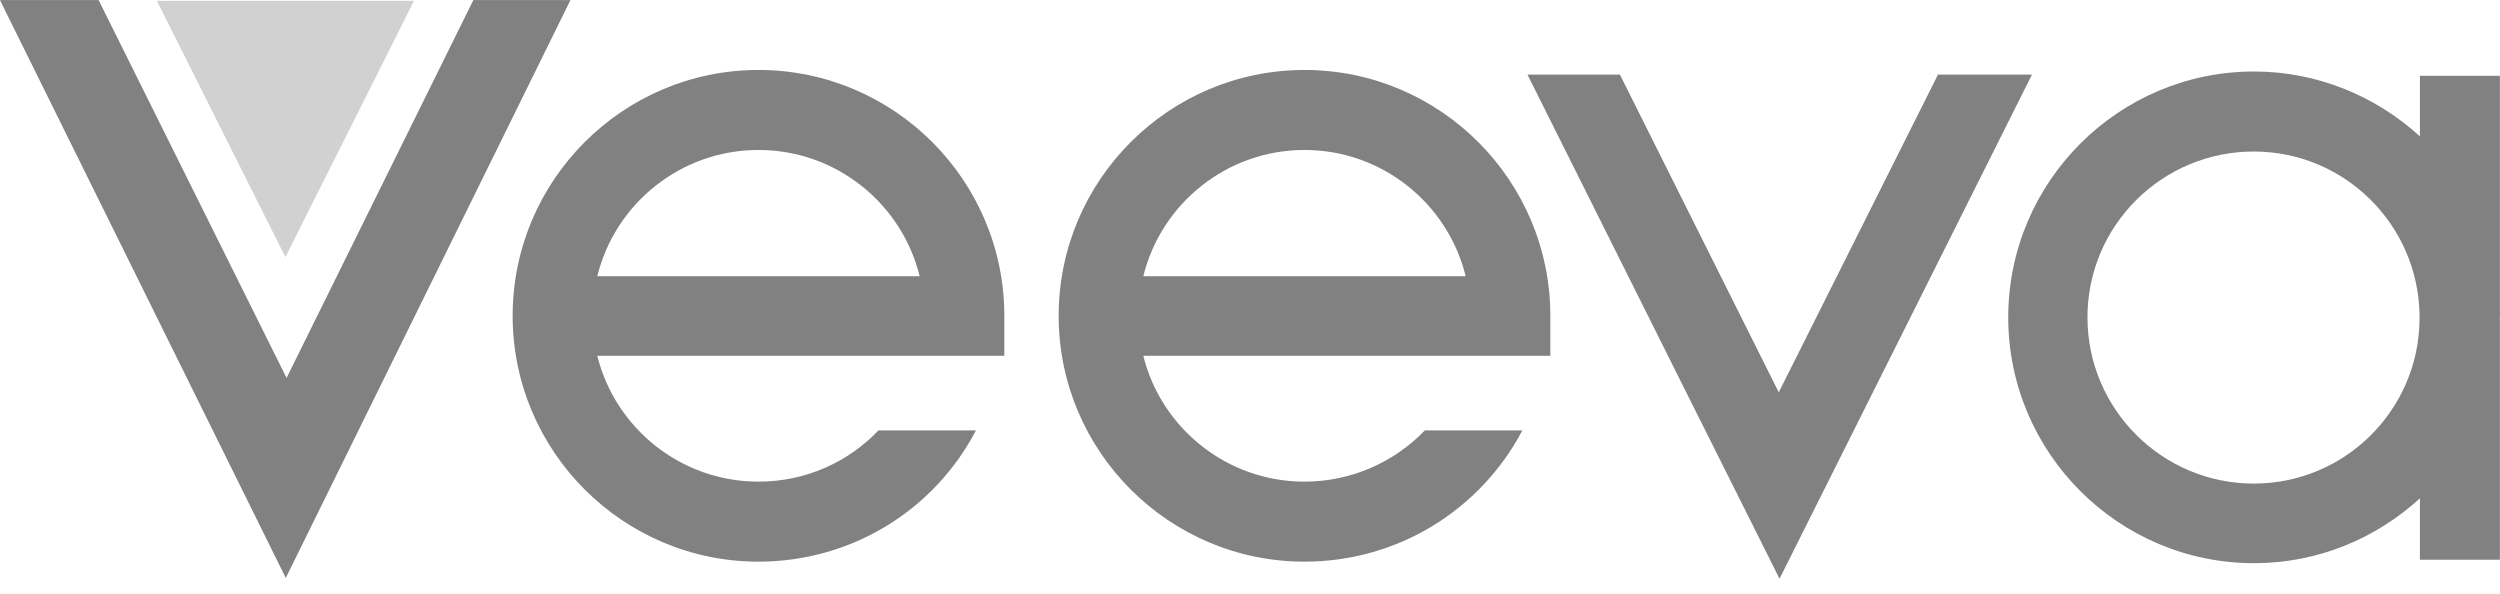
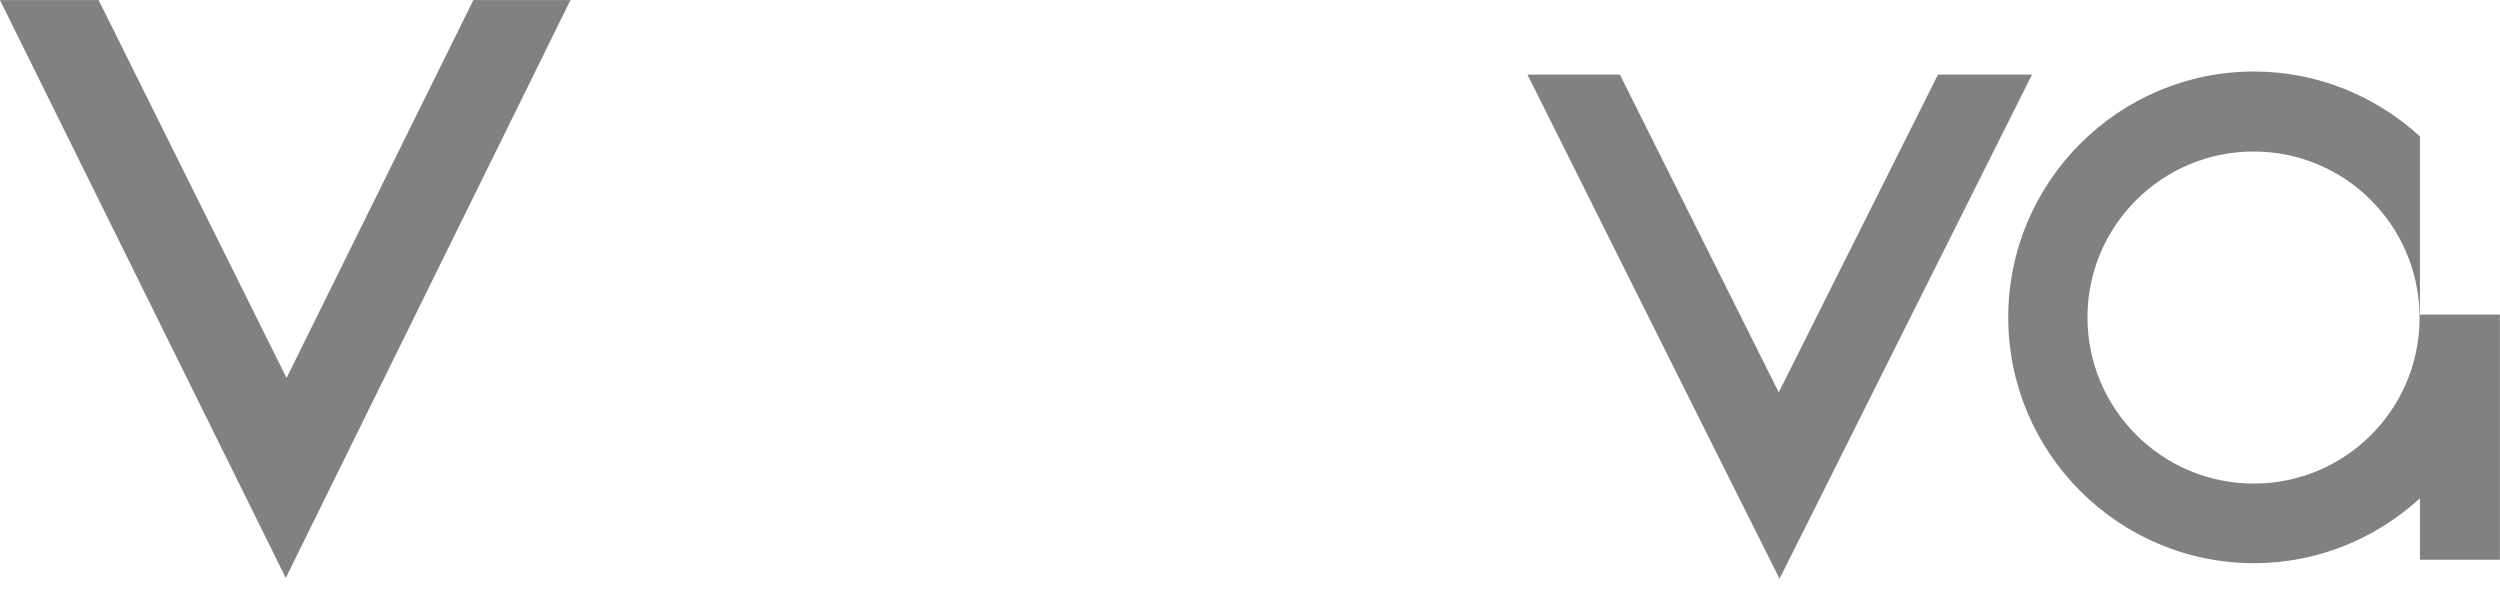
<svg xmlns="http://www.w3.org/2000/svg" width="160" height="38" viewBox="0 0 160 38" fill="none">
  <g clip-path="url(#clip0_18_2225)">
    <path d="M130.046 4.775H124.031L113.84 25.108L103.674 4.775H97.758C104.121 17.527 113.89 37.039 113.89 37.039" fill="#818181" />
-     <path d="M83.488 30.825C78.517 30.825 74.316 27.395 73.173 22.772H99.222V20.212C99.222 11.537 92.163 4.478 83.488 4.478C74.813 4.478 67.754 11.537 67.754 20.212C67.754 28.886 74.813 35.946 83.488 35.946C89.454 35.946 94.748 32.64 97.432 27.544H91.193C89.23 29.582 86.471 30.825 83.488 30.825ZM83.488 9.598C88.459 9.598 92.66 13.028 93.803 17.676H73.173C74.316 13.028 78.517 9.598 83.488 9.598Z" fill="#818181" />
-     <path d="M159.995 20.31C159.995 20.261 159.995 20.186 159.995 20.136V4.85H154.875V8.727C152.066 6.167 148.338 4.576 144.261 4.576C135.587 4.576 128.527 11.635 128.527 20.31C128.527 28.985 135.587 36.044 144.261 36.044C148.363 36.044 152.066 34.453 154.875 31.893V35.821H159.995V20.509C159.971 20.434 159.995 20.385 159.995 20.31ZM144.237 30.949C138.37 30.949 133.598 26.176 133.598 20.31C133.598 14.444 138.37 9.697 144.237 9.697C150.053 9.697 154.751 14.37 154.85 20.136V20.484C154.776 26.276 150.053 30.949 144.237 30.949Z" fill="#818181" />
-     <path d="M48.543 30.825C43.571 30.825 39.371 27.395 38.227 22.772H64.277V20.212C64.277 11.537 57.218 4.478 48.543 4.478C39.868 4.478 32.809 11.537 32.809 20.212C32.809 28.886 39.868 35.946 48.543 35.946C54.508 35.946 59.803 32.64 62.462 27.544H56.223C54.284 29.582 51.55 30.825 48.543 30.825ZM48.543 9.598C53.514 9.598 57.715 13.028 58.858 17.676H38.227C39.371 13.028 43.571 9.598 48.543 9.598Z" fill="#818181" />
+     <path d="M159.995 20.31C159.995 20.261 159.995 20.186 159.995 20.136H154.875V8.727C152.066 6.167 148.338 4.576 144.261 4.576C135.587 4.576 128.527 11.635 128.527 20.31C128.527 28.985 135.587 36.044 144.261 36.044C148.363 36.044 152.066 34.453 154.875 31.893V35.821H159.995V20.509C159.971 20.434 159.995 20.385 159.995 20.31ZM144.237 30.949C138.37 30.949 133.598 26.176 133.598 20.31C133.598 14.444 138.37 9.697 144.237 9.697C150.053 9.697 154.751 14.37 154.85 20.136V20.484C154.776 26.276 150.053 30.949 144.237 30.949Z" fill="#818181" />
    <path d="M-0.004 0.003H6.31L18.34 24.188L30.296 0.003H36.51L18.29 36.989" fill="#818181" />
-     <path d="M10.039 0.053L18.267 16.458L26.494 0.053H10.039Z" fill="#D1D1D1" />
  </g>
  <defs>
    <clipPath id="clip0_18_2225">
      <rect width="160" height="37.036" fill="white" />
    </clipPath>
  </defs>
</svg>